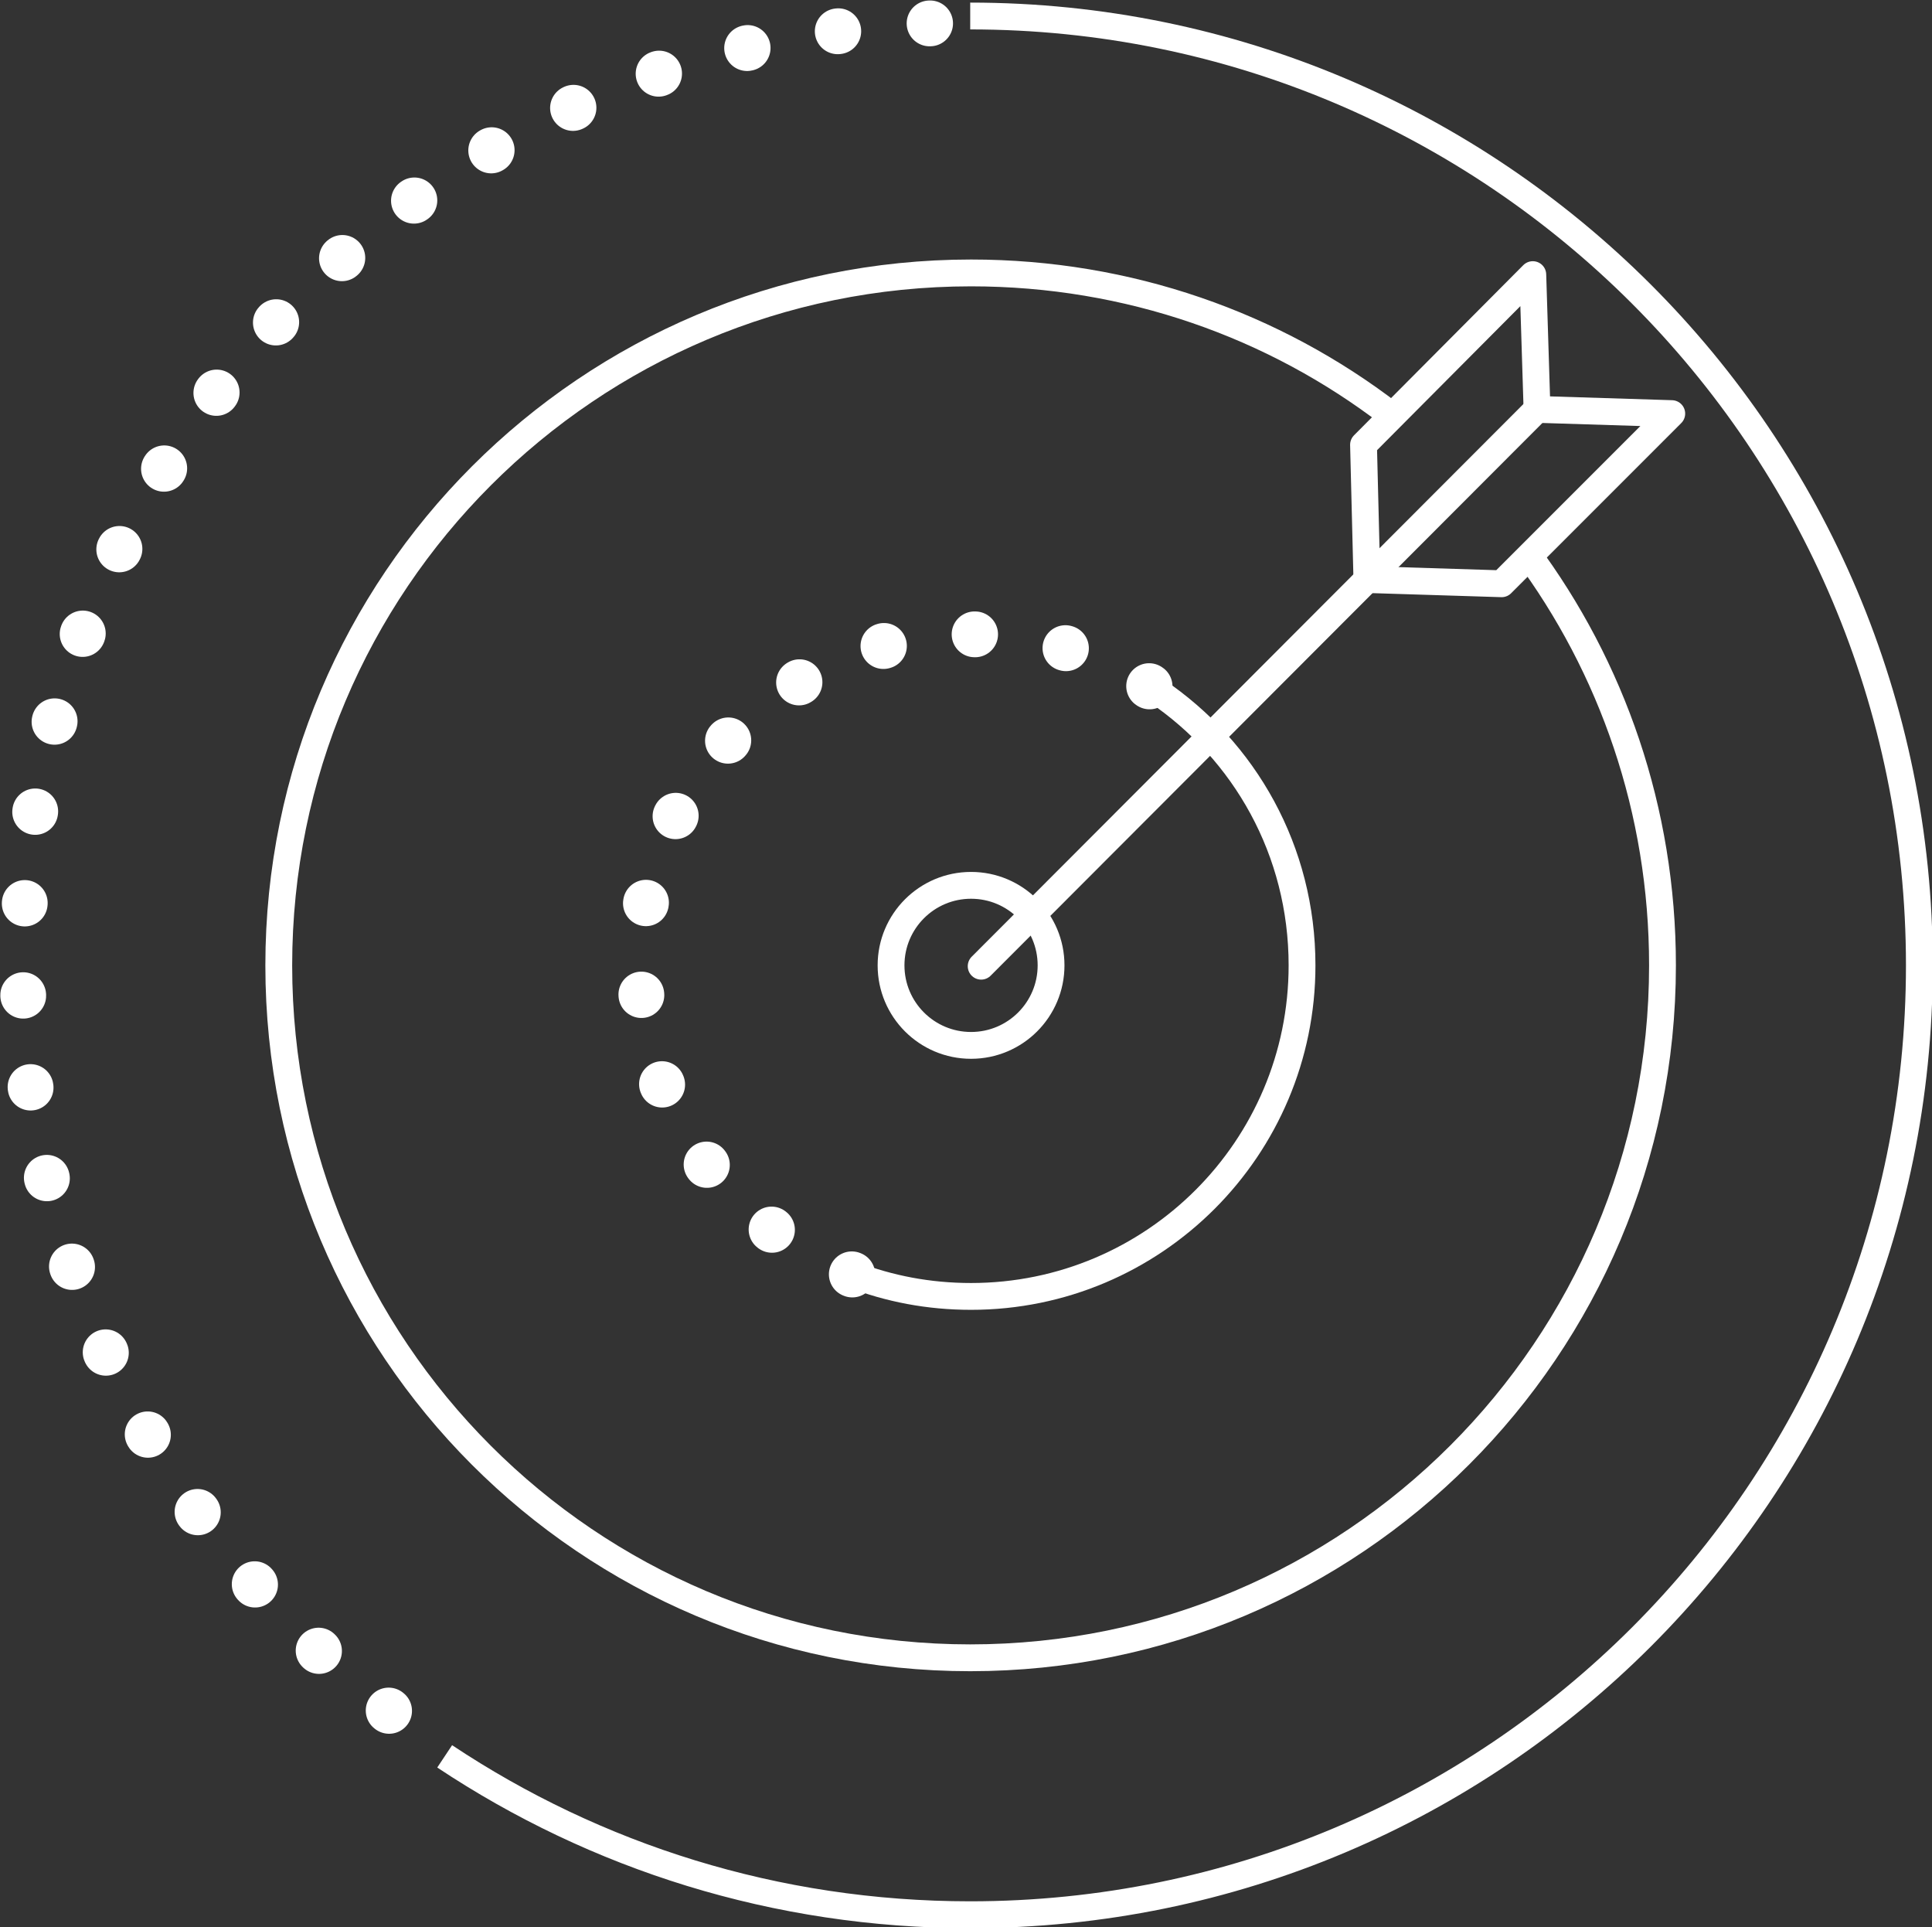
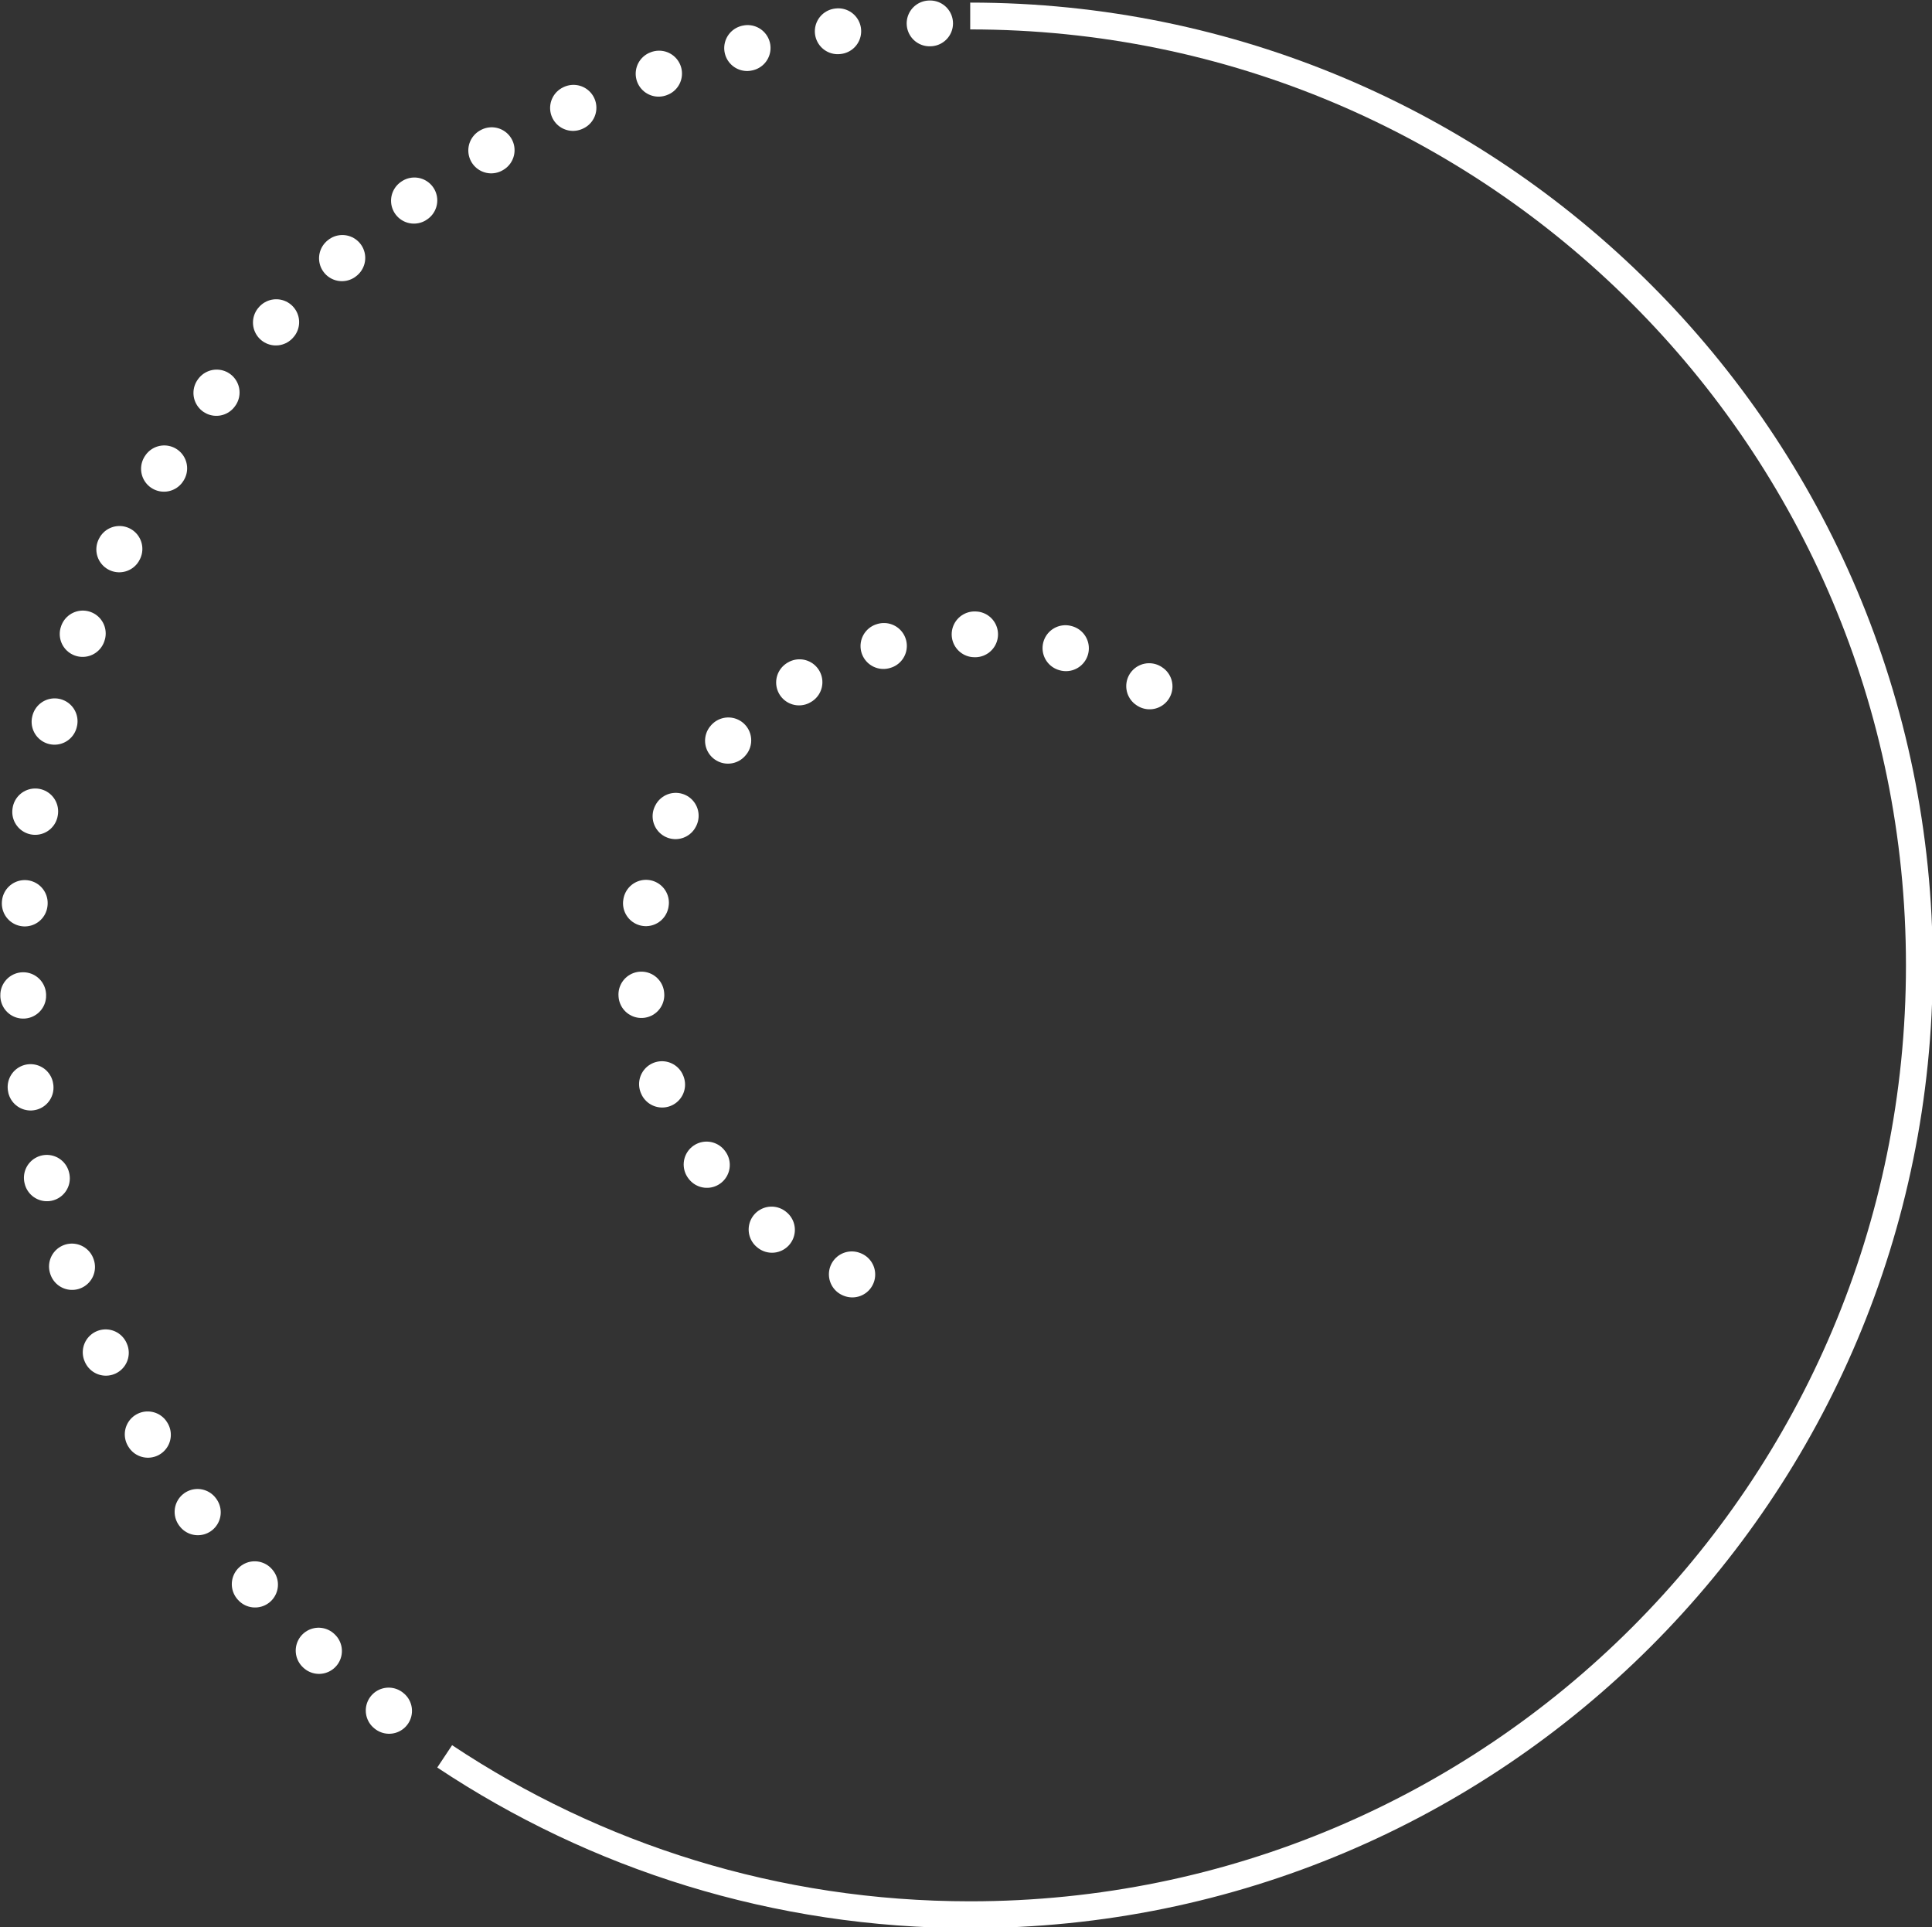
<svg xmlns="http://www.w3.org/2000/svg" version="1.1" id="Layer_1" x="0px" y="0px" viewBox="0 0 229.4 228.8" style="enable-background:new 0 0 229.4 228.8;" xml:space="preserve">
  <rect x="0" y="0" width="229.4" height="228.8" fill="#333333" stroke="none" />
  <style type="text/css">
	.st0{fill:none;stroke:#FFFFFF;stroke-width:3.184;stroke-miterlimit:10;}
	
		.st1{fill:none;stroke:#FFFFFF;stroke-width:5.436;stroke-linecap:round;stroke-linejoin:round;stroke-miterlimit:10;stroke-dasharray:6.529932e-02,10.883;}
	.st2{fill:none;stroke:#FFFFFF;stroke-width:3.184;stroke-linecap:round;stroke-linejoin:round;stroke-miterlimit:10;}
</style>
-   <path class="st0" d="M181.2,65.5c10.2,13.7,16.2,30.7,16.2,49.1c0,45.4-36.8,82.2-82.2,82.2S33.1,160,33.1,114.6  s36.8-82.2,82.2-82.2c18.7,0,36,6.2,49.8,16.8" />
  <path class="st1" d="M101.2,151.3c-14.8-5.7-25.2-20-25.2-36.7c0-21.7,17.6-39.3,39.3-39.3c8.1,0,15.7,2.5,22,6.7" />
-   <path class="st0" d="M137.3,82c10.5,7.1,17.3,19,17.3,32.6c0,21.7-17.6,39.3-39.3,39.3c-5,0-9.7-0.9-14.1-2.6" />
-   <circle class="st0" cx="115.3" cy="114.6" r="9.5" />
  <g>
    <path class="st1" d="M46.2,203.1c-26.5-20.5-43.5-52.5-43.5-88.5C2.7,52.8,52.8,2.7,114.6,2.7" />
    <path class="st0" d="M115.2,1.9c62.2,0,112.7,50.4,112.7,112.7s-50.4,112.7-112.7,112.7c-23.1,0-44.5-6.9-62.4-18.8" />
  </g>
  <g>
-     <polygon class="st2" points="182,32.6 161.9,52.8 162.3,68.8 178.3,69.3 198.5,49.1 182.5,48.6  " />
-     <line class="st2" x1="182.5" y1="48.6" x2="116.5" y2="114.7" />
-   </g>
+     </g>
</svg>